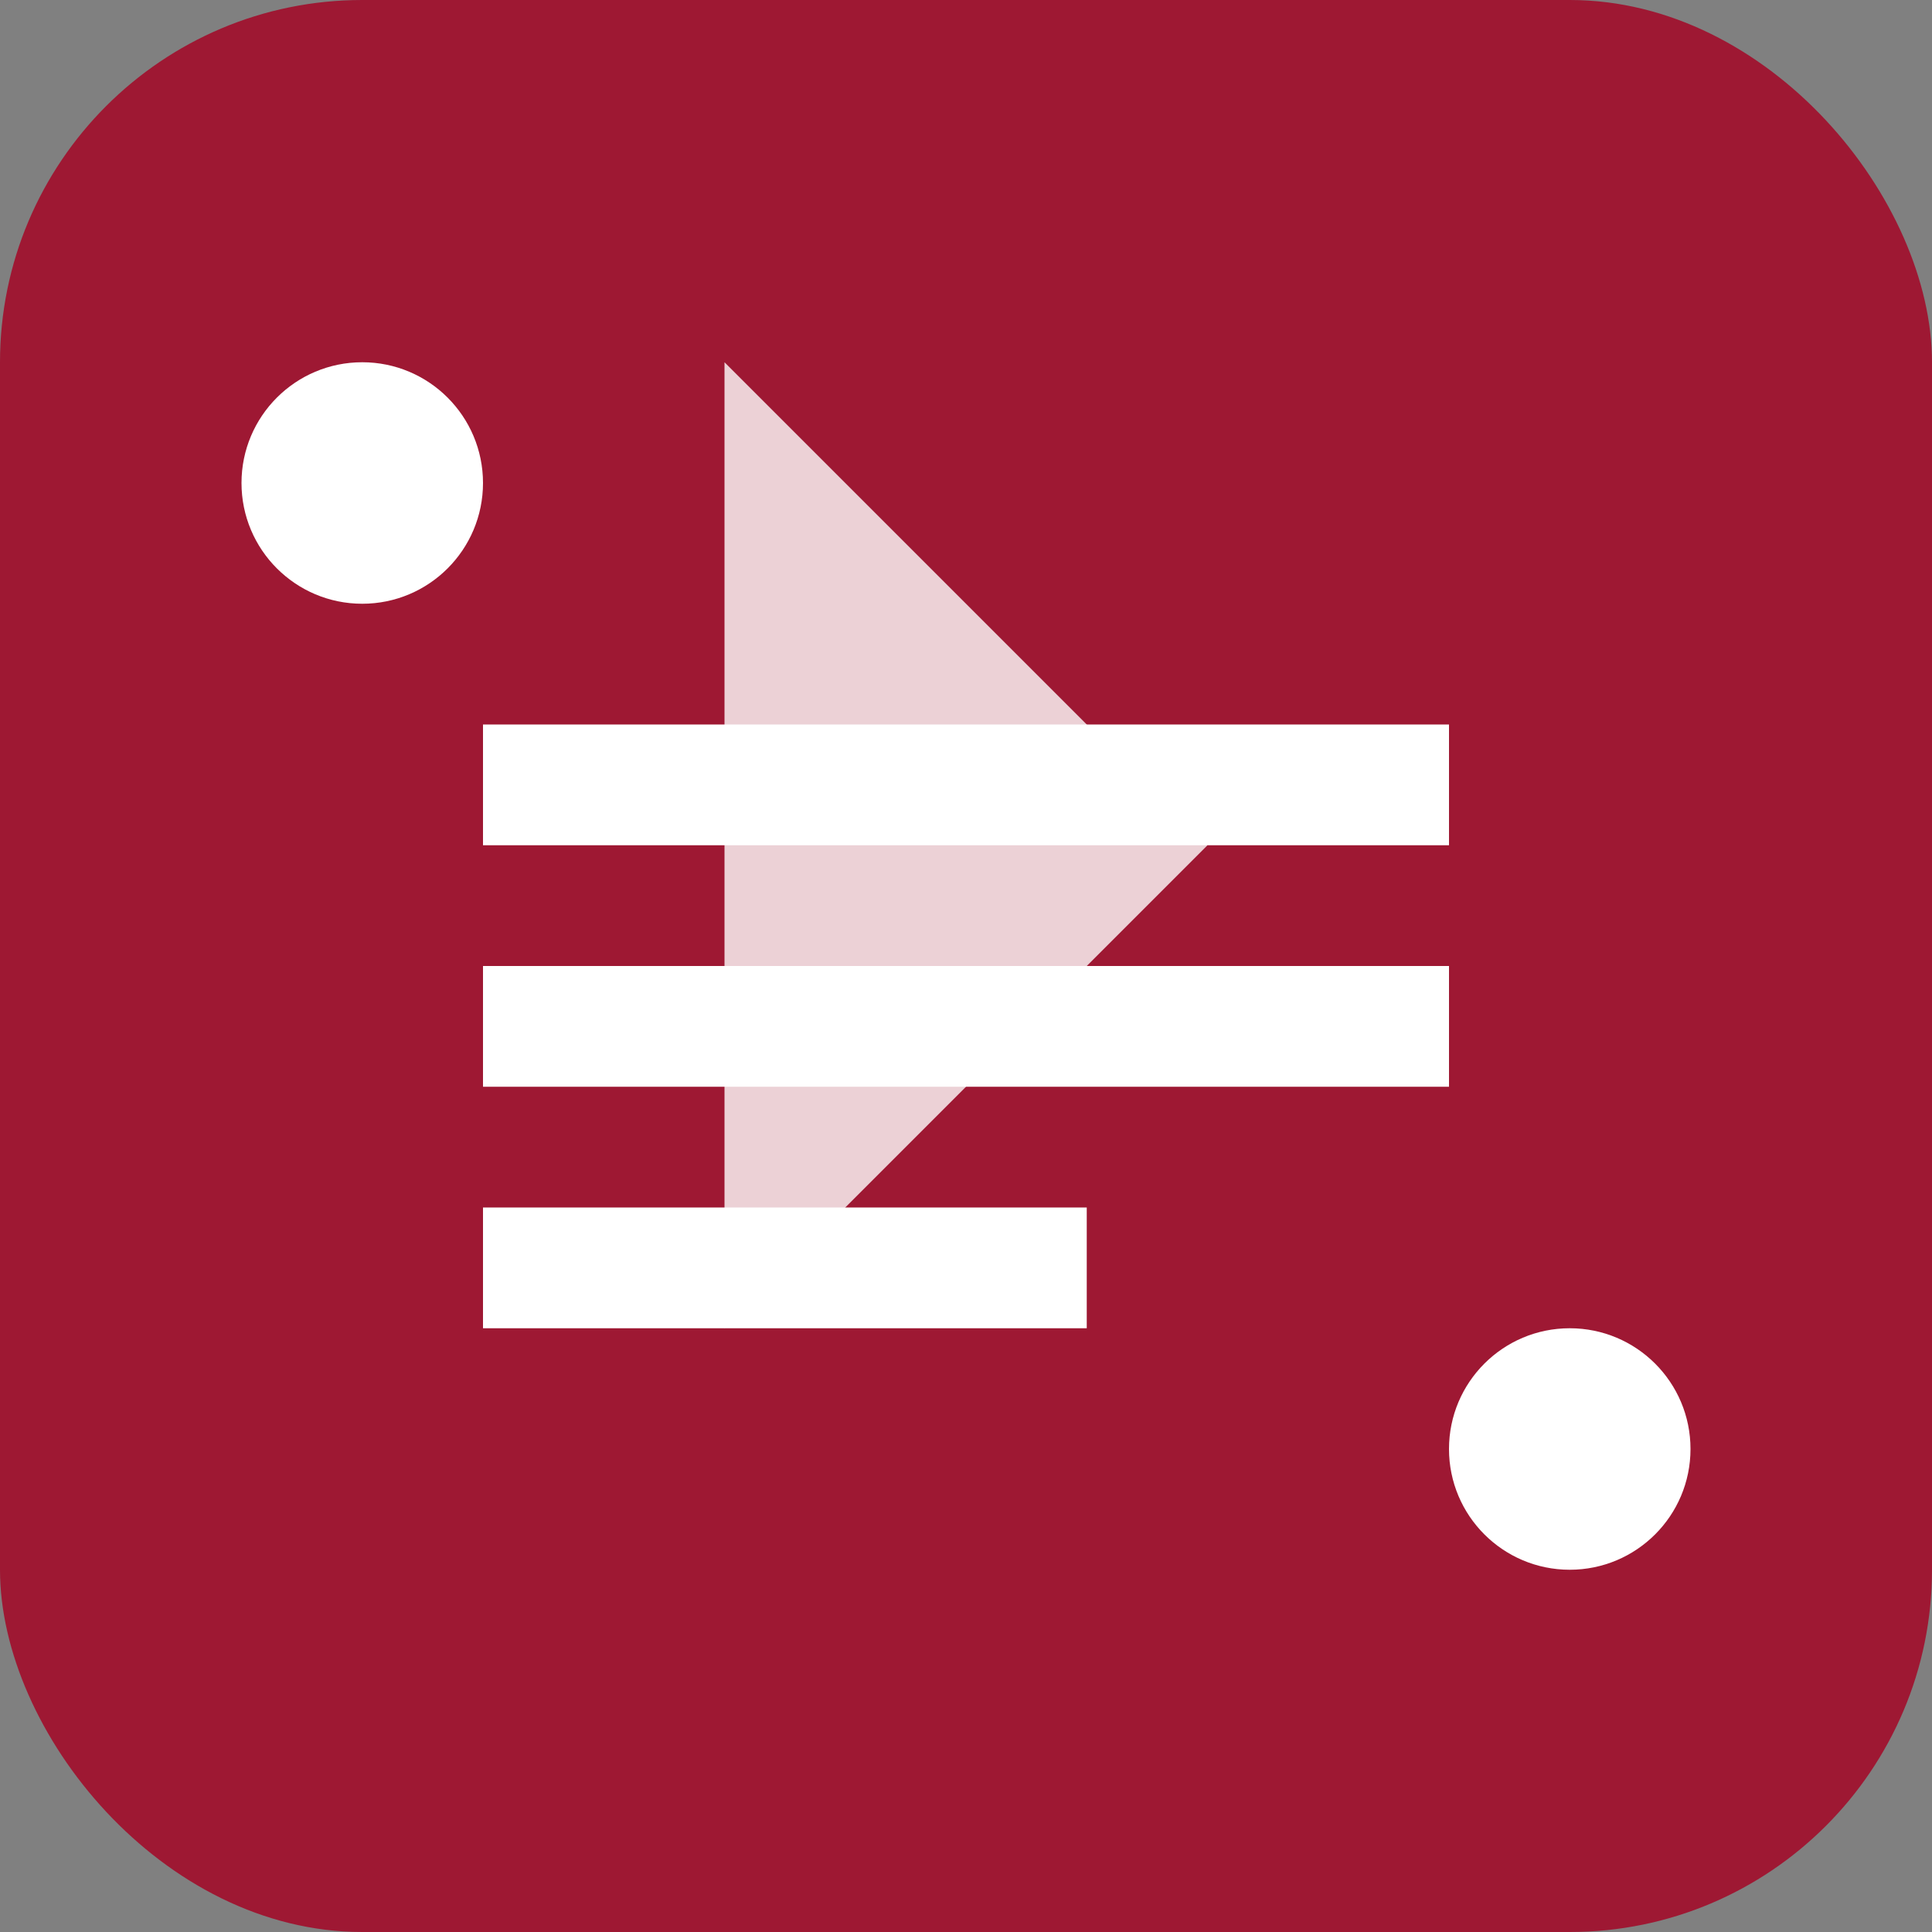
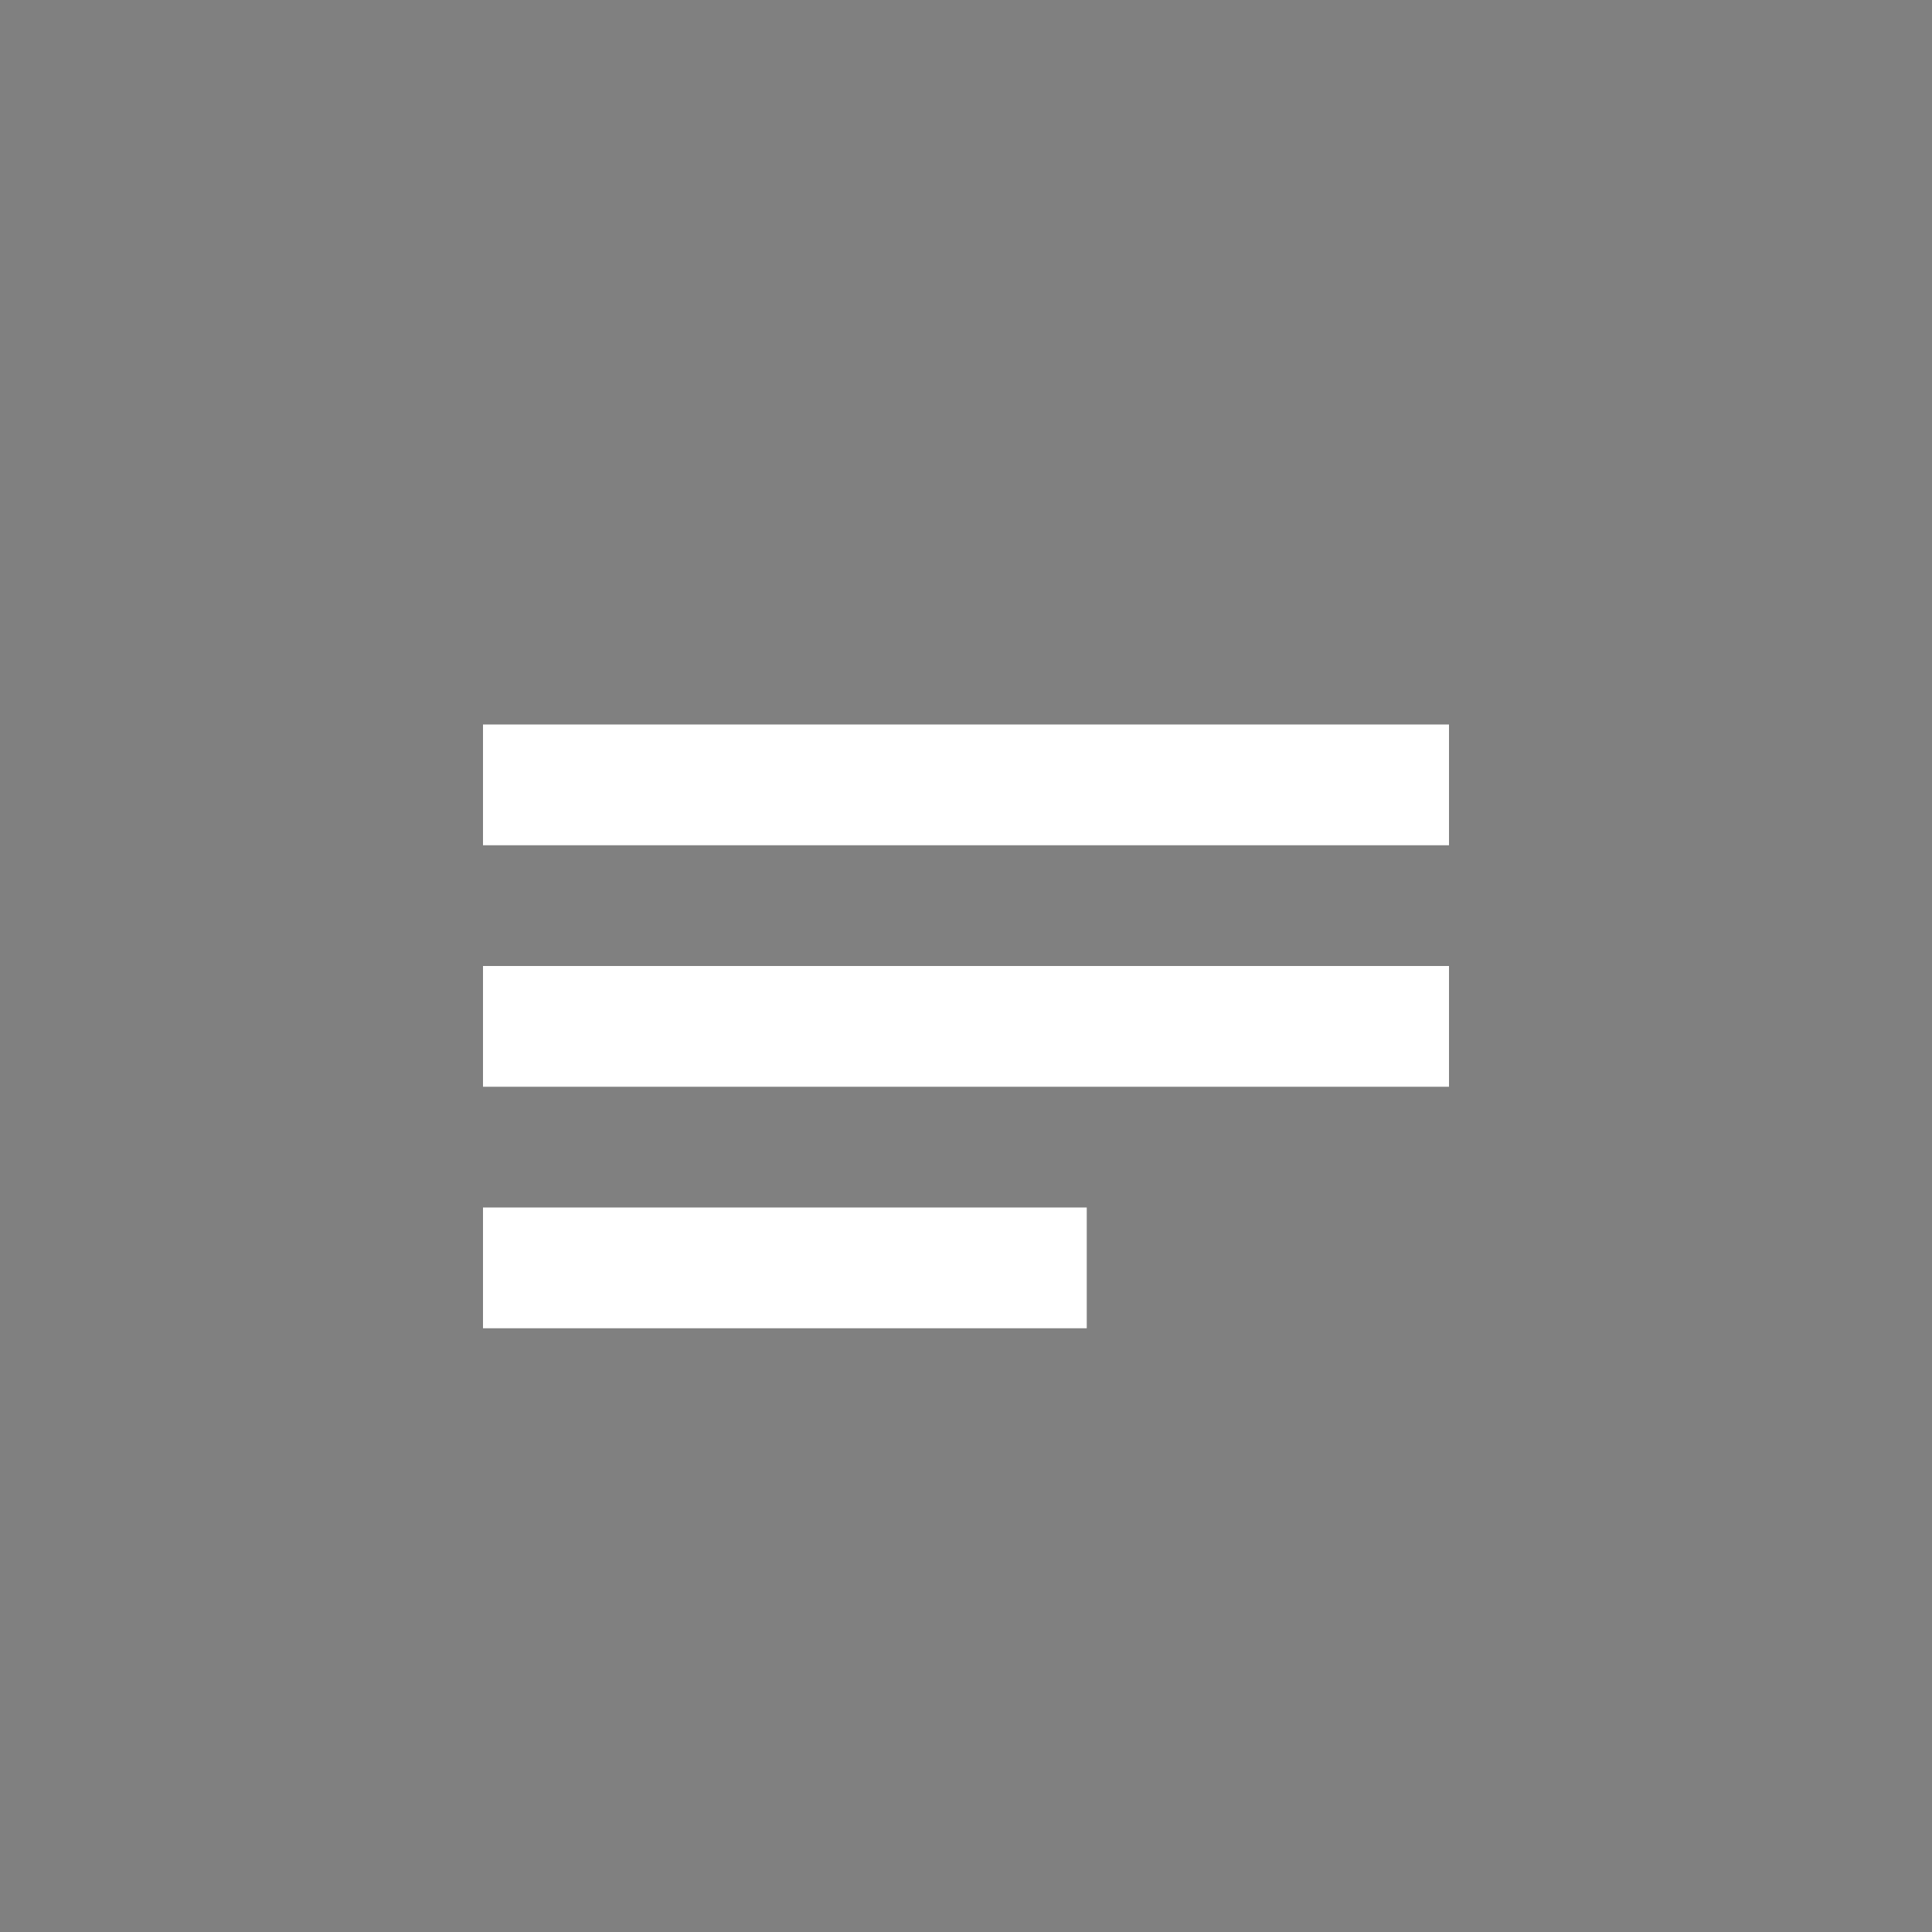
<svg xmlns="http://www.w3.org/2000/svg" width="32" height="32" viewBox="0 0 32 32" fill="none">
  <rect x="0" y="0" width="32" height="32" fill="#808080" stroke="none" />
-   <rect width="32" height="32" rx="6" fill="#9e1833" />
  <path d="M8 12h16v2H8v-2zm0 4h16v2H8v-2zm0 4h10v2H8v-2z" fill="white" />
-   <circle cx="6" cy="8" r="2" fill="white" />
-   <circle cx="26" cy="24" r="2" fill="white" />
-   <path d="M12 6l8 8-8 8V6z" fill="white" opacity="0.8" />
</svg>